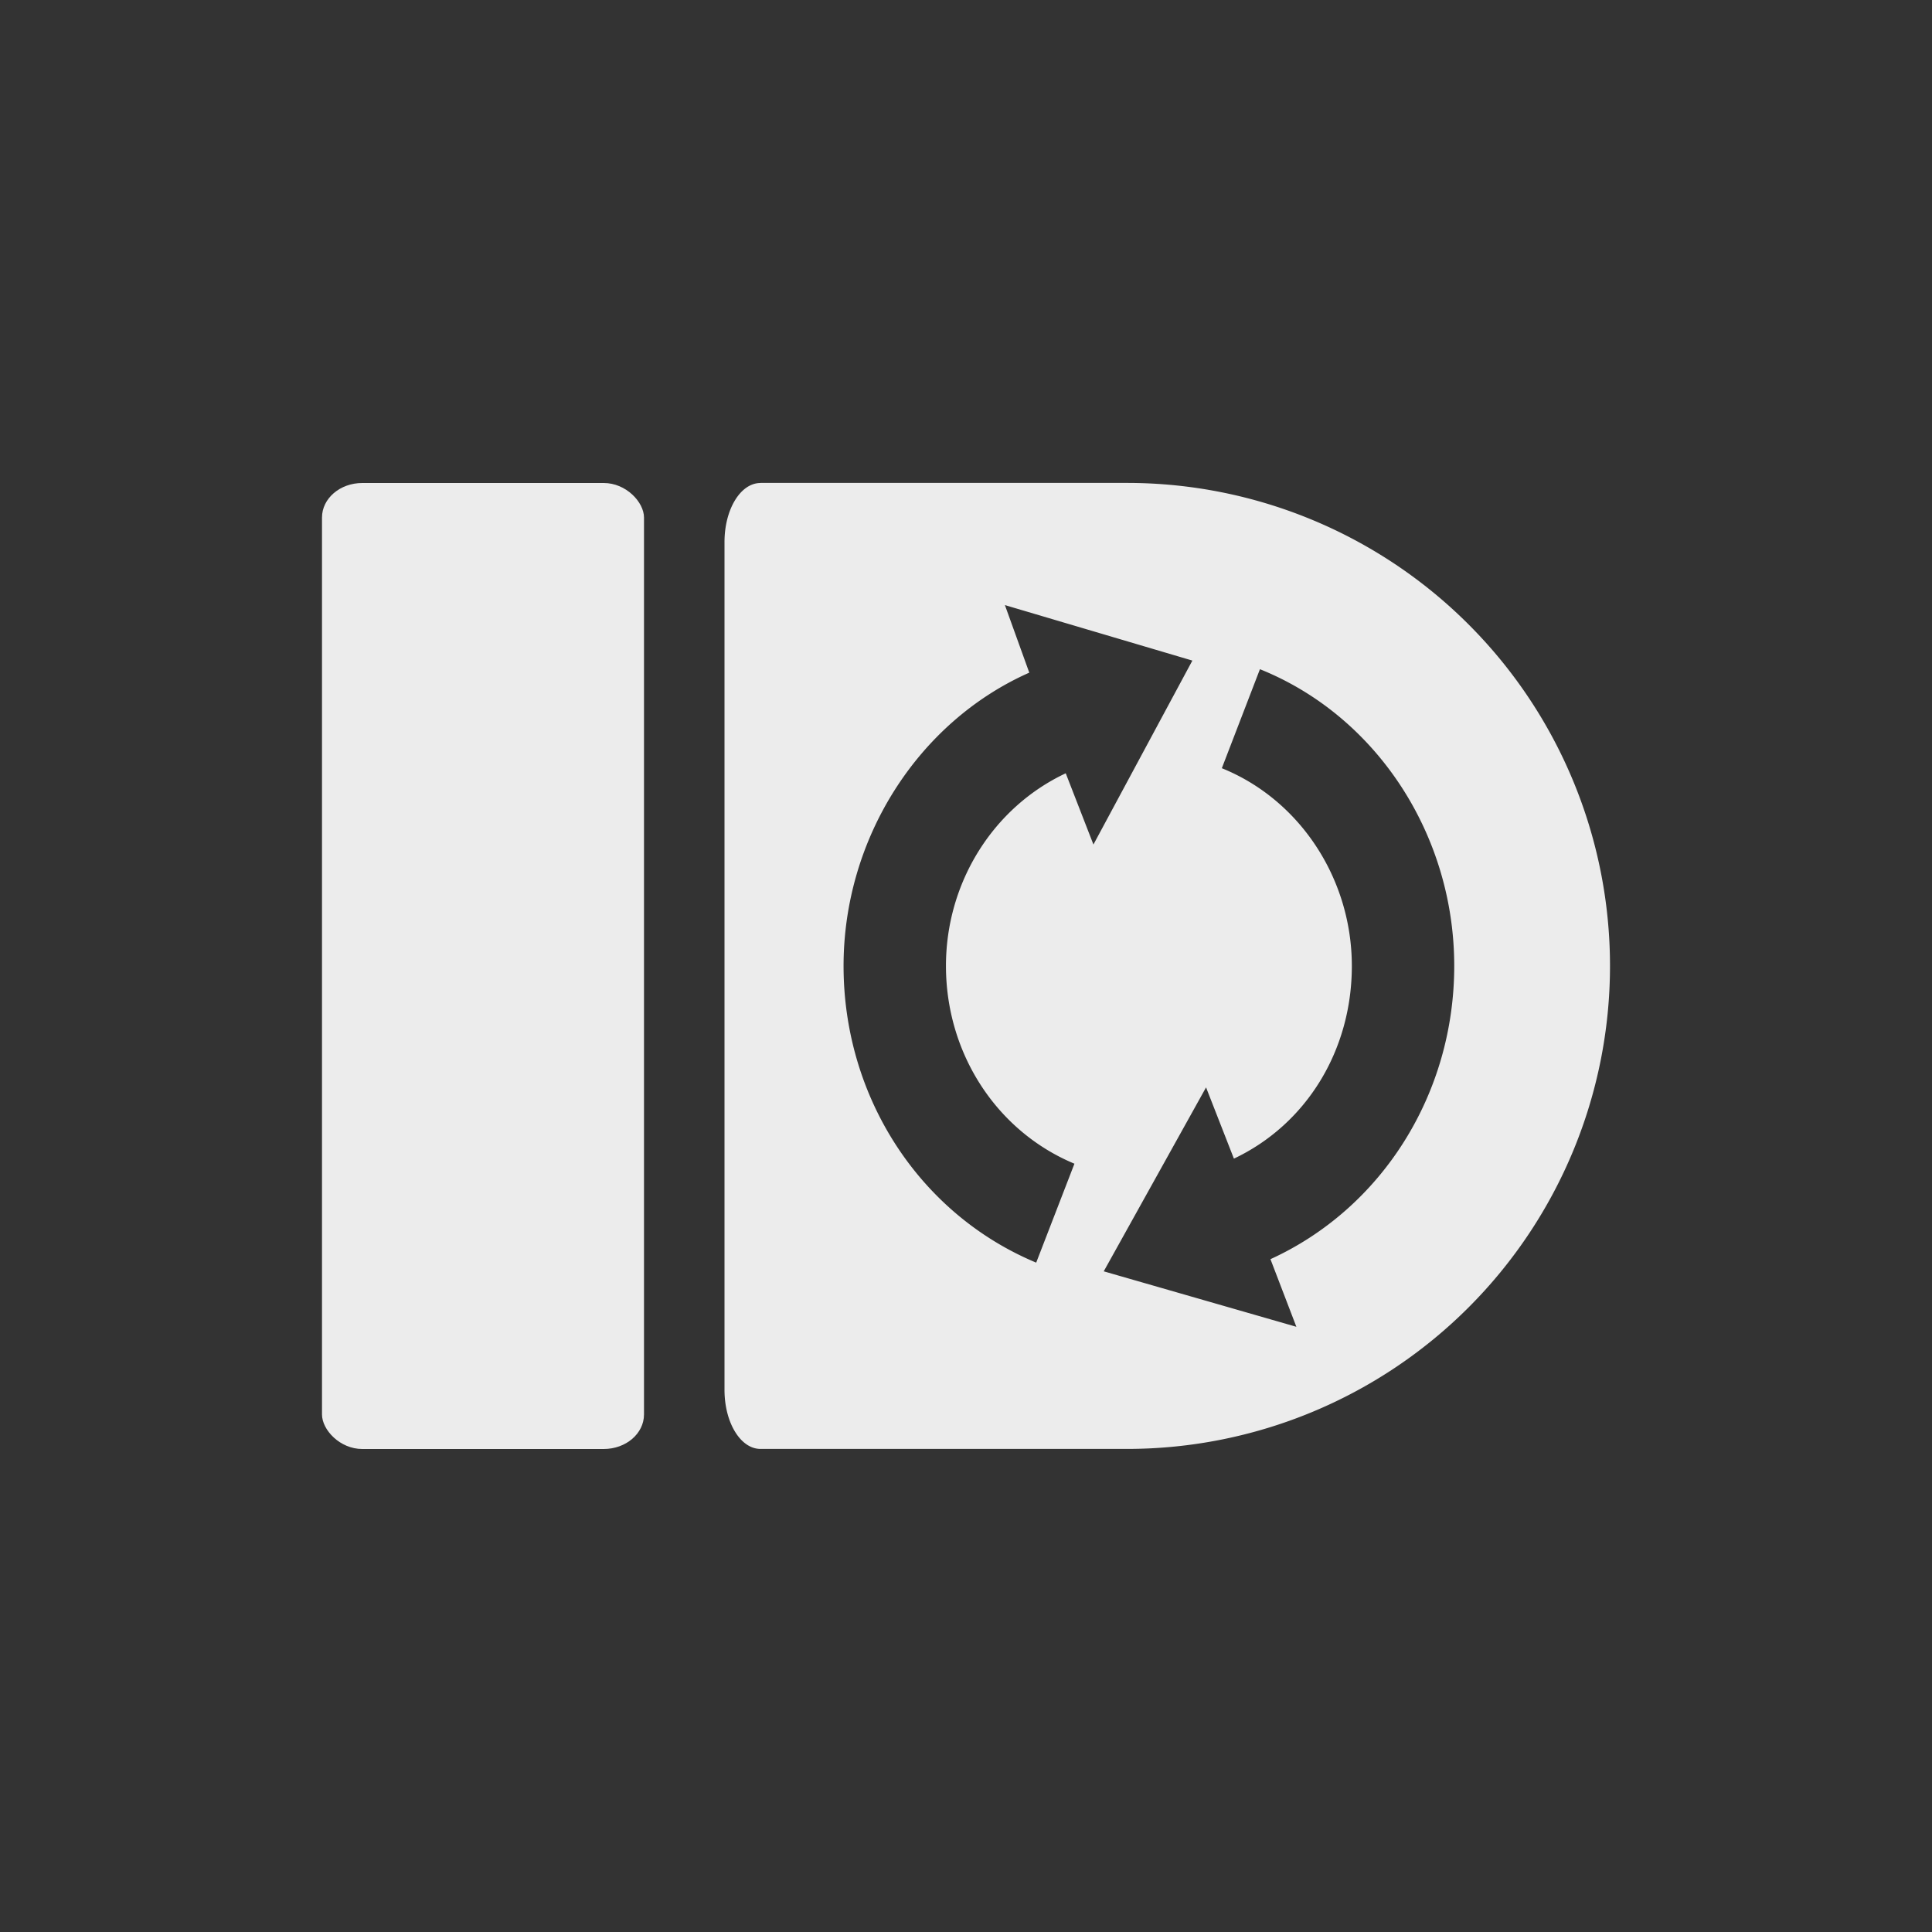
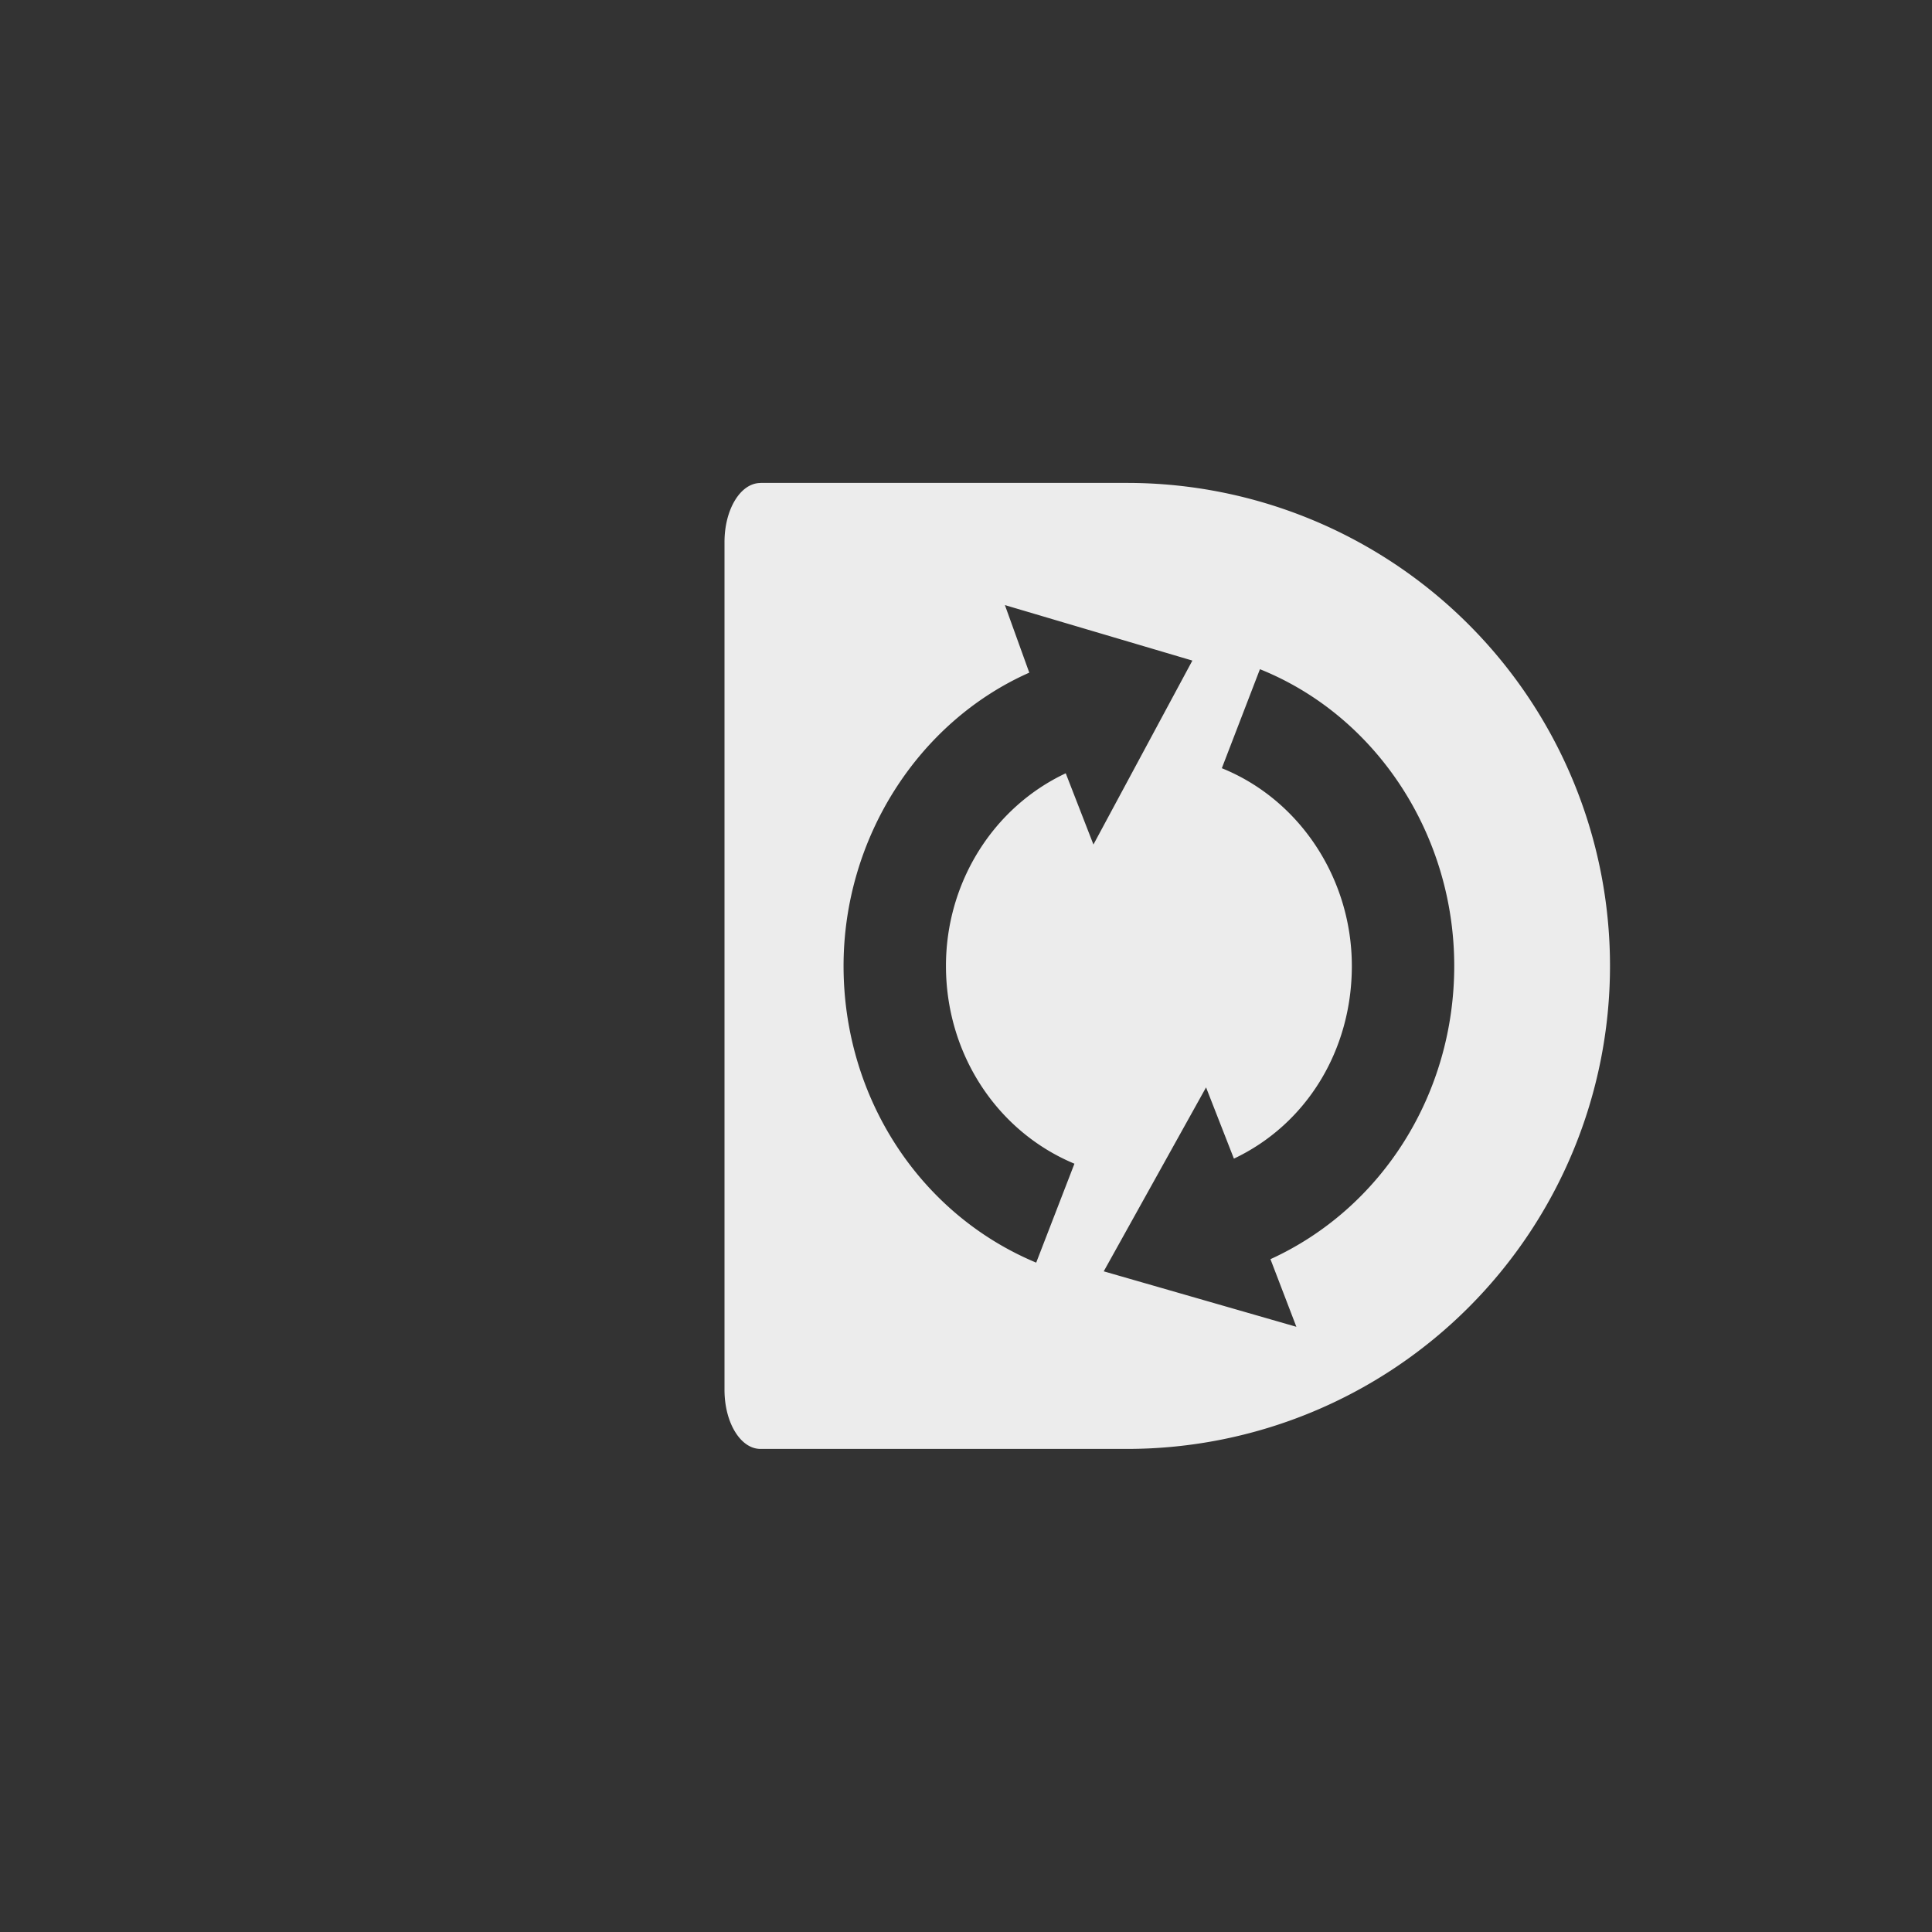
<svg xmlns="http://www.w3.org/2000/svg" viewBox="0 0 24 24">
  <rect x="0" y="0" width="24" height="24" fill="#333333" stroke="none" />
-   <rect width="4" height="12" x="4" y="6" rx="0.5" ry="0.429" style="fill:#ececec;opacity:1;fill-opacity:1;stroke:none;fill-rule:nonzero" />
  <path d="m 9.447 6 c -0.248 0 -0.447 0.327 -0.447 0.734 l 0 10.531 c 0 0.407 0.199 0.734 0.447 0.734 l 4.553 0 a 6 6 0 0 0 6 -6 6 6 0 0 0 -6 -6 l -4.553 0 m 3.037 1.518 2.328 0.689 -1.229 2.285 -0.344 -0.885 c -0.9 0.423 -1.488 1.355 -1.488 2.393 c 0 1.087 0.629 2.054 1.596 2.457 l -0.475 1.229 c -1.45 -0.605 -2.393 -2.055 -2.393 -3.686 c 0 -1.581 0.924 -3.03 2.307 -3.643 l -0.303 -0.84 m 3.168 0.797 c 1.451 0.583 2.414 2.059 2.414 3.686 0 1.589 -0.897 3.01 -2.283 3.643 l 0.322 0.84 -2.393 -0.689 1.271 -2.285 0.346 0.885 c 0.904 -0.428 1.465 -1.348 1.465 -2.393 c 0 -1.085 -0.647 -2.066 -1.615 -2.457 l 0.473 -1.229 z" style="fill:#ececec;opacity:1;fill-opacity:1;stroke:none;fill-rule:nonzero" />
  <g transform="matrix(0,1,-1,0,21.164,-1.684)">
    <g transform="matrix(0.5,0,0,0.5,-37.411,7.995)">
   
  </g>
  </g>
</svg>